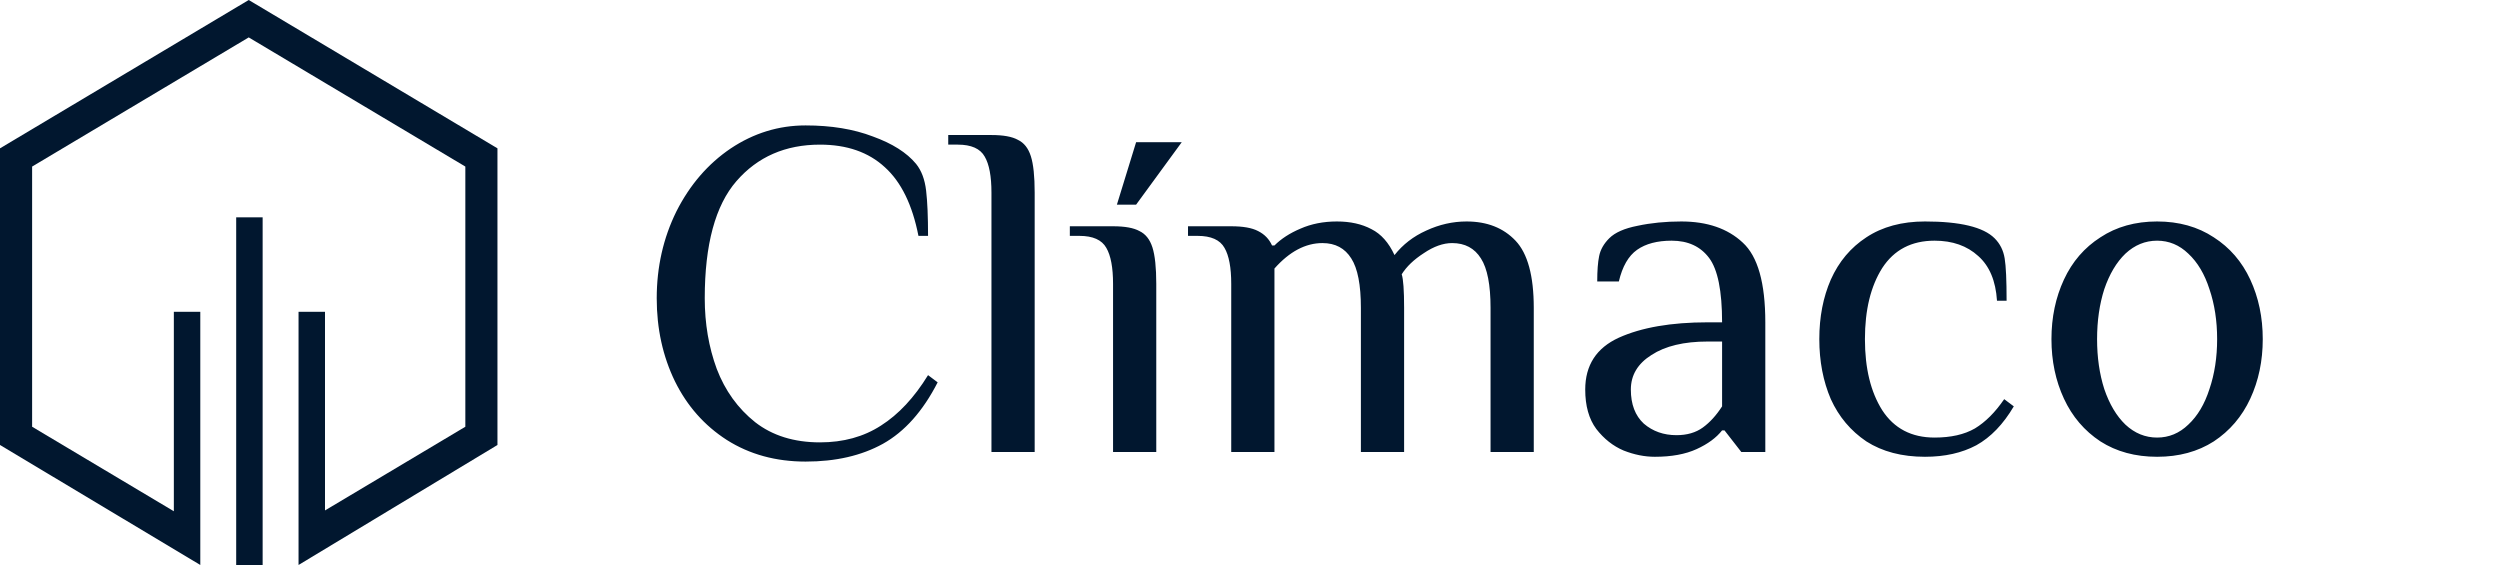
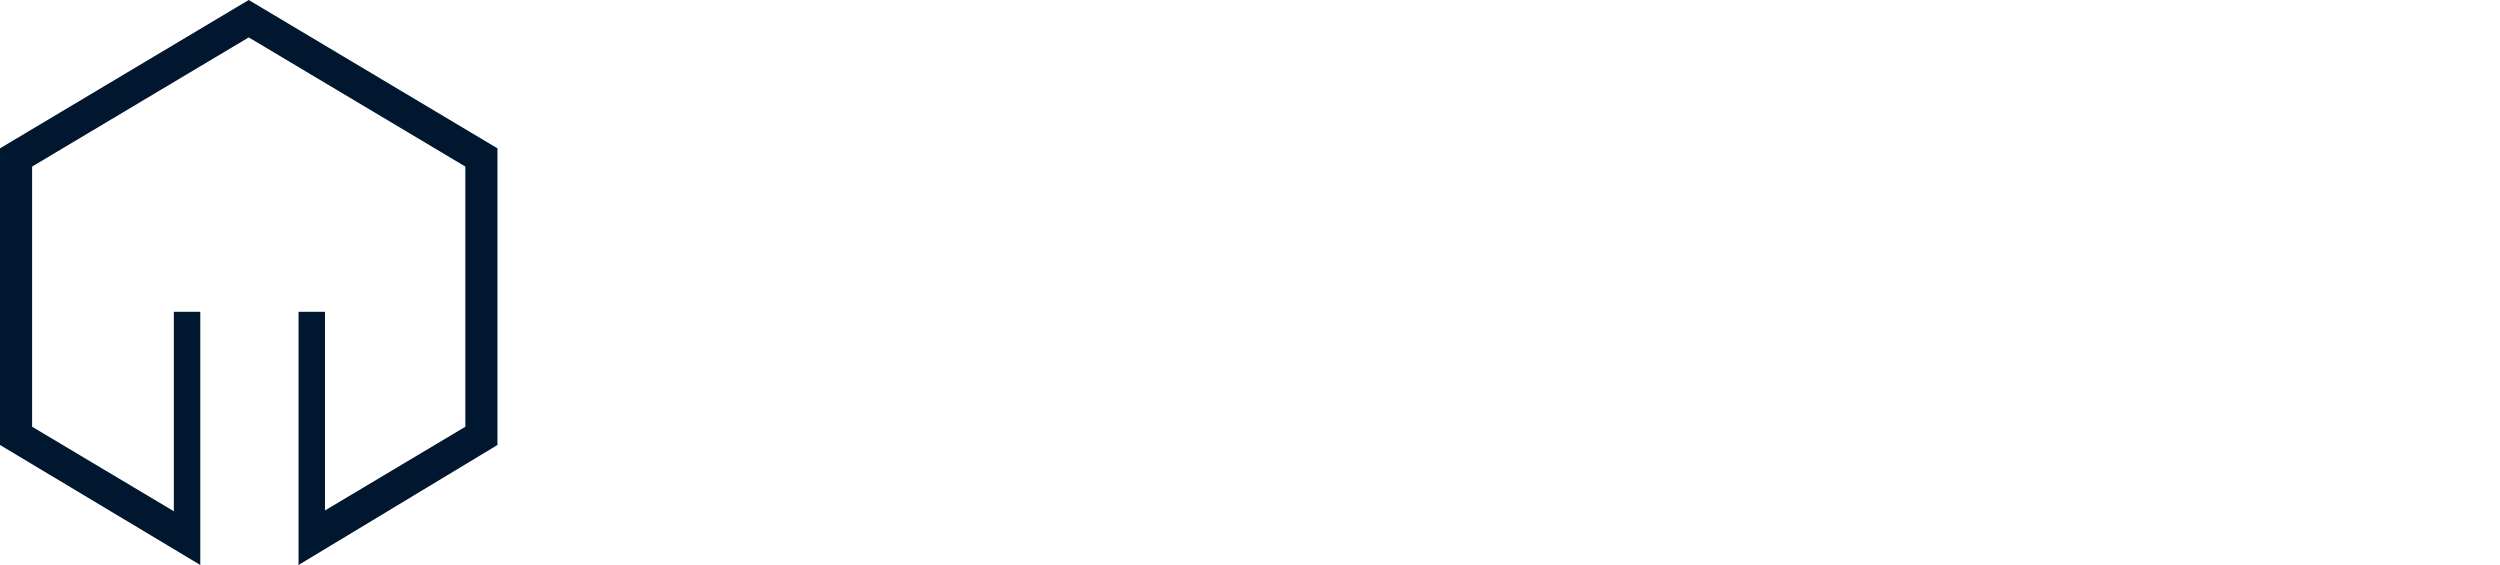
<svg xmlns="http://www.w3.org/2000/svg" width="177" height="40" viewBox="0 0 177 40" fill="none">
  <path d="M17.61 2.648L2.274 11.793V30.213L12.308 36.197V22.074H14.181V40L0 31.505V10.502L17.61 0L35.22 10.502V31.505L21.137 40V22.074H23.01V36.139L32.946 30.213V11.793L17.61 2.648Z" fill="#01172F" />
-   <path d="M18.595 15.385H16.722V40H18.595V15.385Z" fill="#01172F" />
-   <path d="M57.036 32.68C54.928 32.68 53.069 32.17 51.46 31.15C49.873 30.13 48.649 28.747 47.788 27.002C46.927 25.234 46.496 23.273 46.496 21.12C46.496 18.899 46.961 16.847 47.89 14.966C48.842 13.085 50.123 11.6 51.732 10.512C53.364 9.424 55.132 8.88 57.036 8.88C58.849 8.88 60.436 9.141 61.796 9.662C63.179 10.161 64.199 10.807 64.856 11.6C65.241 12.076 65.479 12.711 65.57 13.504C65.661 14.275 65.706 15.34 65.706 16.7H65.026C64.595 14.501 63.802 12.881 62.646 11.838C61.49 10.773 59.96 10.24 58.056 10.24C55.608 10.24 53.636 11.101 52.14 12.824C50.644 14.547 49.896 17.312 49.896 21.12C49.896 22.911 50.179 24.577 50.746 26.118C51.335 27.659 52.242 28.917 53.466 29.892C54.69 30.844 56.22 31.32 58.056 31.32C59.711 31.32 61.15 30.923 62.374 30.13C63.621 29.337 64.731 28.147 65.706 26.56L66.386 27.07C65.343 29.11 64.051 30.561 62.51 31.422C60.991 32.261 59.167 32.68 57.036 32.68ZM70.195 13.64C70.195 12.484 70.037 11.634 69.719 11.09C69.402 10.523 68.767 10.24 67.815 10.24H67.135V9.56H70.195C71.034 9.56 71.657 9.673 72.065 9.9C72.496 10.104 72.802 10.489 72.983 11.056C73.165 11.623 73.255 12.484 73.255 13.64V32H70.195V13.64ZM78.804 20.1C78.804 18.944 78.645 18.094 78.328 17.55C78.01 16.983 77.376 16.7 76.424 16.7H75.744V16.02H78.804C79.642 16.02 80.266 16.133 80.674 16.36C81.104 16.564 81.41 16.949 81.592 17.516C81.773 18.083 81.864 18.944 81.864 20.1V32H78.804V20.1ZM79.076 14.49L80.436 10.07H83.666L80.436 14.49H79.076ZM87.171 20.1C87.171 18.944 87.012 18.094 86.695 17.55C86.378 16.983 85.743 16.7 84.791 16.7H84.111V16.02H87.171C88.01 16.02 88.644 16.133 89.075 16.36C89.528 16.587 89.857 16.927 90.061 17.38H90.231C90.707 16.904 91.319 16.507 92.067 16.19C92.838 15.85 93.699 15.68 94.651 15.68C95.603 15.68 96.419 15.861 97.099 16.224C97.779 16.564 98.323 17.176 98.731 18.06C99.32 17.312 100.068 16.734 100.975 16.326C101.904 15.895 102.856 15.68 103.831 15.68C105.282 15.68 106.438 16.133 107.299 17.04C108.16 17.947 108.591 19.533 108.591 21.8V32H105.531V21.8C105.531 20.168 105.304 19.001 104.851 18.298C104.398 17.573 103.718 17.21 102.811 17.21C102.176 17.21 101.508 17.448 100.805 17.924C100.102 18.377 99.581 18.876 99.241 19.42C99.354 19.76 99.411 20.553 99.411 21.8V32H96.351V21.8C96.351 20.168 96.124 19.001 95.671 18.298C95.218 17.573 94.538 17.21 93.631 17.21C92.43 17.21 91.296 17.811 90.231 19.012V32H87.171V20.1ZM117.164 32.34C116.439 32.34 115.702 32.193 114.954 31.898C114.206 31.581 113.56 31.071 113.016 30.368C112.495 29.665 112.234 28.736 112.234 27.58C112.234 25.857 113.028 24.633 114.614 23.908C116.224 23.183 118.32 22.82 120.904 22.82H121.924C121.924 20.599 121.618 19.08 121.006 18.264C120.394 17.448 119.51 17.04 118.354 17.04C117.334 17.04 116.518 17.255 115.906 17.686C115.294 18.117 114.864 18.865 114.614 19.93H113.084C113.084 19.159 113.13 18.559 113.22 18.128C113.311 17.675 113.549 17.255 113.934 16.87C114.342 16.462 115.011 16.167 115.94 15.986C116.892 15.782 117.924 15.68 119.034 15.68C120.87 15.68 122.321 16.179 123.386 17.176C124.452 18.151 124.984 20.032 124.984 22.82V32H123.284L122.094 30.47H121.924C121.516 30.991 120.916 31.433 120.122 31.796C119.329 32.159 118.343 32.34 117.164 32.34ZM118.694 30.81C119.442 30.81 120.066 30.629 120.564 30.266C121.063 29.903 121.516 29.405 121.924 28.77V24.18H120.904C119.227 24.18 117.901 24.497 116.926 25.132C115.952 25.744 115.464 26.56 115.464 27.58C115.464 28.623 115.77 29.427 116.382 29.994C117.017 30.538 117.788 30.81 118.694 30.81ZM136.287 32.34C134.655 32.34 133.273 31.977 132.139 31.252C131.029 30.504 130.19 29.507 129.623 28.26C129.079 26.991 128.807 25.574 128.807 24.01C128.807 22.446 129.079 21.041 129.623 19.794C130.19 18.525 131.029 17.527 132.139 16.802C133.273 16.054 134.655 15.68 136.287 15.68C138.781 15.68 140.424 16.077 141.217 16.87C141.603 17.255 141.841 17.731 141.931 18.298C142.022 18.842 142.067 19.839 142.067 21.29H141.387C141.297 19.885 140.855 18.831 140.061 18.128C139.268 17.403 138.237 17.04 136.967 17.04C135.335 17.04 134.1 17.686 133.261 18.978C132.445 20.27 132.037 21.947 132.037 24.01C132.037 26.073 132.445 27.75 133.261 29.042C134.1 30.334 135.335 30.98 136.967 30.98C138.123 30.98 139.075 30.765 139.823 30.334C140.571 29.881 141.263 29.189 141.897 28.26L142.577 28.77C141.829 30.039 140.945 30.957 139.925 31.524C138.905 32.068 137.693 32.34 136.287 32.34ZM152.723 32.34C151.182 32.34 149.844 31.977 148.711 31.252C147.578 30.504 146.716 29.495 146.127 28.226C145.538 26.957 145.243 25.551 145.243 24.01C145.243 22.469 145.538 21.063 146.127 19.794C146.716 18.525 147.578 17.527 148.711 16.802C149.844 16.054 151.182 15.68 152.723 15.68C154.264 15.68 155.602 16.054 156.735 16.802C157.868 17.527 158.73 18.525 159.319 19.794C159.908 21.063 160.203 22.469 160.203 24.01C160.203 25.551 159.908 26.957 159.319 28.226C158.73 29.495 157.868 30.504 156.735 31.252C155.602 31.977 154.264 32.34 152.723 32.34ZM152.723 30.98C153.562 30.98 154.298 30.674 154.933 30.062C155.59 29.45 156.089 28.611 156.429 27.546C156.792 26.481 156.973 25.302 156.973 24.01C156.973 22.718 156.792 21.539 156.429 20.474C156.089 19.409 155.59 18.57 154.933 17.958C154.298 17.346 153.562 17.04 152.723 17.04C151.884 17.04 151.136 17.346 150.479 17.958C149.844 18.57 149.346 19.409 148.983 20.474C148.643 21.539 148.473 22.718 148.473 24.01C148.473 25.302 148.643 26.481 148.983 27.546C149.346 28.611 149.844 29.45 150.479 30.062C151.136 30.674 151.884 30.98 152.723 30.98Z" fill="#01172F" />
</svg>